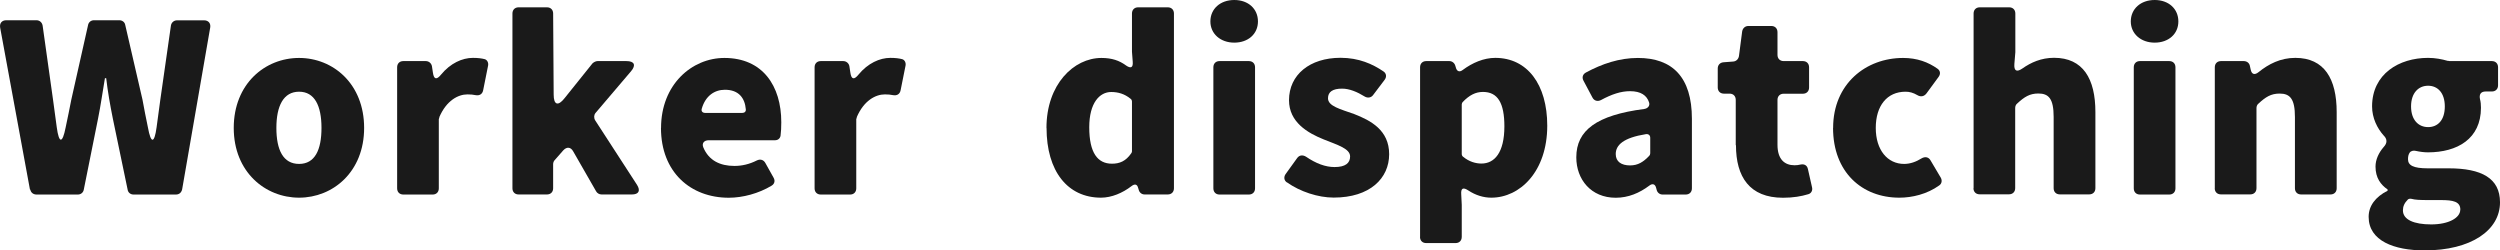
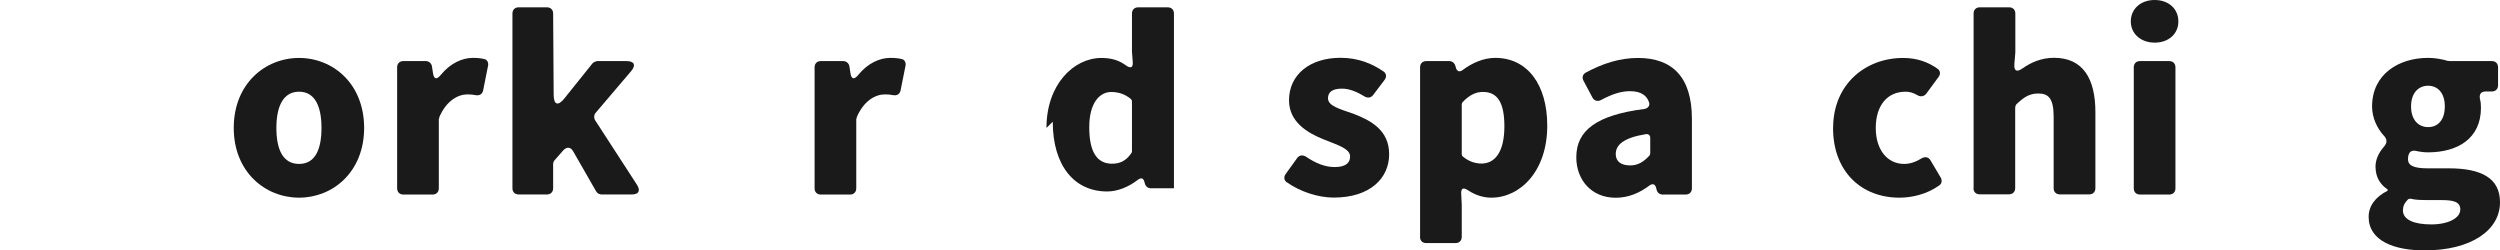
<svg xmlns="http://www.w3.org/2000/svg" id="_レイヤー_2" viewBox="0 0 334.77 33.53">
  <defs>
    <style>.cls-1{fill:#1a1a1a;}</style>
  </defs>
  <g id="_レイヤー_1-2">
-     <path class="cls-1" d="m4.01,25.38L.02,3.7c-.1-.59.23-.99.83-.99h4.03c.43,0,.76.3.83.73l1.39,9.9.5,3.7c.3,2.21.76,2.21,1.19.03.26-1.25.53-2.51.76-3.73l2.24-9.97c.07-.4.4-.66.79-.66h3.4c.4,0,.73.26.79.63l2.31,10c.23,1.22.46,2.48.73,3.73.4,2.21.86,2.18,1.16-.03l.5-3.7,1.42-9.93c.07-.4.4-.69.83-.69h3.6c.59,0,.92.4.83.96l-3.76,21.68c-.1.43-.4.69-.83.69h-5.68c-.4,0-.73-.26-.79-.66l-1.98-9.51c-.36-1.78-.69-3.66-.89-5.41h-.17c-.3,1.75-.56,3.63-.92,5.41l-1.91,9.51c-.07.4-.4.66-.79.66h-5.54c-.43,0-.76-.26-.83-.66Z" />
    <path class="cls-1" d="m31.3,17.13c0-5.91,4.19-9.37,8.75-9.37s8.71,3.47,8.71,9.37-4.19,9.34-8.71,9.34-8.75-3.43-8.75-9.34Zm11.75,0c0-2.97-.92-4.85-3-4.85s-3.04,1.88-3.04,4.85.92,4.82,3.04,4.82,3-1.88,3-4.82Z" />
    <path class="cls-1" d="m53.18,25.22V9.01c0-.5.33-.83.83-.83h3c.43,0,.76.3.83.69l.13.86c.13.92.5.99,1.09.26,1.25-1.52,2.84-2.24,4.26-2.24.69,0,1.19.07,1.58.17.36.1.53.5.46.86l-.66,3.3c-.1.53-.5.76-1.02.66-.33-.07-.66-.1-1.09-.1-1.25,0-2.81.83-3.76,3.04v.07l-.07.2v9.27c0,.5-.33.83-.82.83h-3.93c-.5,0-.83-.33-.83-.83Z" />
    <path class="cls-1" d="m68.62,25.22V1.81c0-.5.33-.83.83-.83h3.79c.5,0,.83.33.83.83l.07,10.86c0,1.39.59,1.58,1.45.49l3.73-4.65.07-.07c.17-.13.4-.26.63-.26h3.86c1.06,0,1.32.53.63,1.35l-4.75,5.58c-.23.26-.26.66-.07.99l5.61,8.65c.5.79.23,1.29-.69,1.29h-4.06c-.3,0-.59-.17-.73-.43l-3.07-5.35c-.33-.59-.86-.63-1.32-.13l-1.16,1.32c-.13.13-.2.36-.2.53v3.23c0,.5-.33.83-.83.83h-3.79c-.5,0-.83-.33-.83-.83Z" />
-     <path class="cls-1" d="m88.52,17.13c0-5.81,4.13-9.37,8.48-9.37,5.12,0,7.62,3.73,7.62,8.61,0,.66-.03,1.32-.1,1.82-.07.36-.36.59-.73.59h-8.88c-.63,0-.96.4-.73.96.73,1.75,2.24,2.48,4.16,2.48,1.02,0,2.01-.23,3-.73.46-.23.92-.1,1.16.36l1.09,1.95c.23.4.13.82-.26,1.06-1.75,1.06-3.89,1.62-5.74,1.62-5.12,0-9.08-3.43-9.08-9.34Zm5.91-2.01h4.98c.3,0,.5-.2.46-.49-.13-1.52-.96-2.61-2.8-2.61-1.39,0-2.61.82-3.1,2.54-.1.33.1.56.46.56Z" />
    <path class="cls-1" d="m109.08,25.22V9.01c0-.5.33-.83.83-.83h3c.43,0,.76.3.83.69l.13.86c.13.92.5.99,1.09.26,1.25-1.52,2.84-2.24,4.26-2.24.69,0,1.19.07,1.58.17.36.1.53.5.46.86l-.66,3.3c-.1.53-.5.76-1.02.66-.33-.07-.66-.1-1.09-.1-1.25,0-2.81.83-3.76,3.04v.07l-.07.2v9.27c0,.5-.33.83-.82.83h-3.93c-.5,0-.83-.33-.83-.83Z" />
-     <path class="cls-1" d="m140.13,17.13c0-5.84,3.66-9.37,7.36-9.37,1.42,0,2.41.36,3.27.99.66.46.99.33.92-.5l-.1-1.32V1.81c0-.5.33-.83.83-.83h3.96c.5,0,.83.33.83.83v23.4c0,.5-.33.83-.83.83h-3.1c-.36,0-.69-.23-.79-.63l-.07-.23c-.13-.53-.46-.59-.89-.26-1.19.92-2.67,1.55-4.09,1.55-4.46,0-7.29-3.53-7.29-9.34Zm11.35,3.4c.07-.07.1-.2.1-.26v-6.67c0-.13-.07-.3-.17-.36-.83-.69-1.72-.92-2.61-.92-1.55,0-2.94,1.45-2.94,4.72,0,3.43,1.12,4.88,3.04,4.88,1.02,0,1.85-.33,2.58-1.39Z" />
-     <path class="cls-1" d="m162.08,2.87c0-1.68,1.32-2.87,3.2-2.87s3.17,1.19,3.17,2.87-1.32,2.84-3.17,2.84-3.2-1.19-3.2-2.84Zm.4,22.34V9.01c0-.5.33-.83.82-.83h3.93c.5,0,.83.33.83.83v16.21c0,.5-.33.83-.83.83h-3.93c-.49,0-.82-.33-.82-.83Z" />
+     <path class="cls-1" d="m140.13,17.13c0-5.84,3.66-9.37,7.36-9.37,1.42,0,2.41.36,3.27.99.66.46.99.33.92-.5l-.1-1.32V1.81c0-.5.33-.83.83-.83h3.96c.5,0,.83.33.83.83v23.4h-3.1c-.36,0-.69-.23-.79-.63l-.07-.23c-.13-.53-.46-.59-.89-.26-1.19.92-2.67,1.55-4.09,1.55-4.46,0-7.29-3.53-7.29-9.34Zm11.35,3.4c.07-.07.1-.2.1-.26v-6.67c0-.13-.07-.3-.17-.36-.83-.69-1.72-.92-2.61-.92-1.55,0-2.94,1.45-2.94,4.72,0,3.43,1.12,4.88,3.04,4.88,1.02,0,1.85-.33,2.58-1.39Z" />
    <path class="cls-1" d="m172.31,24.42c-.36-.26-.43-.69-.17-1.09l1.55-2.15c.3-.43.76-.46,1.19-.2,1.35.92,2.61,1.39,3.83,1.39,1.45,0,2.08-.53,2.08-1.42,0-1.06-1.72-1.55-3.53-2.28-2.15-.86-4.65-2.31-4.65-5.25,0-3.4,2.77-5.68,6.9-5.68,2.44,0,4.29.83,5.74,1.82.4.26.46.73.17,1.12l-1.55,2.05c-.26.36-.73.43-1.12.2-1.02-.63-2.05-1.06-3.04-1.06-1.25,0-1.88.43-1.88,1.29,0,1.06,1.65,1.45,3.5,2.11,2.21.86,4.69,2.15,4.69,5.38s-2.57,5.81-7.43,5.81c-2.08,0-4.49-.79-6.27-2.05Z" />
    <path class="cls-1" d="m190.16,31.72V9.01c0-.5.33-.83.83-.83h3.1c.36,0,.69.26.79.63l.07.23c.13.53.5.66.92.33,1.29-.96,2.81-1.62,4.36-1.62,4.29,0,6.96,3.56,6.96,9.08,0,6.14-3.66,9.64-7.49,9.64-1.06,0-2.11-.33-3.07-.96-.69-.46-1.02-.33-.96.5l.07,1.42v4.29c0,.5-.33.83-.83.83h-3.93c-.5,0-.83-.33-.83-.83Zm11.29-14.79c0-3.14-.89-4.62-2.87-4.62-.99,0-1.82.43-2.71,1.35-.07.07-.13.2-.13.33v6.63c0,.13.07.3.17.36.83.69,1.72.92,2.47.92,1.72,0,3.07-1.42,3.07-4.98Z" />
    <path class="cls-1" d="m211.08,21.06c0-3.6,2.71-5.64,9.11-6.47.46-.07.79-.43.63-.89-.3-.92-1.09-1.49-2.54-1.49-1.22,0-2.44.4-3.9,1.19-.46.23-.92.1-1.15-.36l-1.19-2.24c-.23-.43-.1-.86.33-1.09,2.15-1.16,4.46-1.95,6.96-1.95,4.62,0,7.23,2.57,7.23,8.15v9.31c0,.5-.33.83-.83.83h-3.1c-.36,0-.69-.23-.79-.63l-.07-.26c-.13-.53-.5-.63-.92-.3-1.32.99-2.81,1.62-4.49,1.62-3.3,0-5.28-2.44-5.28-5.41Zm9.77-.2c.07-.07.13-.2.13-.33v-2.08c0-.33-.23-.53-.56-.49-3.07.49-4.06,1.48-4.06,2.67,0,1.02.76,1.52,1.92,1.52,1.06,0,1.78-.46,2.57-1.29Z" />
-     <path class="cls-1" d="m232.43,19.44v-6.07c0-.5-.33-.83-.82-.83h-.76c-.5,0-.83-.33-.83-.83v-2.54c0-.46.3-.79.76-.83l1.32-.1c.4-.03.69-.33.76-.73l.43-3.3c.07-.43.4-.73.83-.73h3.07c.5,0,.83.33.83.83v3.04c0,.5.33.83.83.83h2.57c.5,0,.83.33.83.83v2.71c0,.5-.33.83-.83.83h-2.57c-.5,0-.83.33-.83.83v6.01c0,1.95.96,2.74,2.28,2.74.26,0,.56-.03.83-.1.5-.1.86.13.96.59l.56,2.48c.1.43-.13.83-.56.92-.86.26-1.95.46-3.33.46-4.49,0-6.3-2.81-6.3-7.03Z" />
    <path class="cls-1" d="m245.47,17.13c0-5.91,4.39-9.37,9.37-9.37,1.88,0,3.37.56,4.62,1.45.36.26.43.69.13,1.09l-1.62,2.21c-.33.43-.79.49-1.22.23-.56-.33-1.06-.46-1.58-.46-2.48,0-3.99,1.88-3.99,4.85s1.58,4.82,3.8,4.82c.83,0,1.62-.3,2.31-.73.5-.3.99-.2,1.25.3l1.35,2.28c.2.36.13.79-.2,1.02-1.65,1.19-3.66,1.65-5.35,1.65-5.02,0-8.88-3.43-8.88-9.34Z" />
    <path class="cls-1" d="m264.28,25.22V1.81c0-.5.33-.83.83-.83h3.93c.5,0,.83.33.83.83v5.18l-.13,1.58c-.07.96.33,1.12,1.09.59,1.12-.79,2.51-1.42,4.22-1.42,3.89,0,5.54,2.81,5.54,7.26v10.2c0,.5-.33.83-.83.83h-3.93c-.5,0-.83-.33-.83-.83v-9.54c0-2.44-.66-3.14-2.05-3.14-1.16,0-1.88.46-2.84,1.35-.17.13-.26.36-.26.59v10.73c0,.5-.33.83-.83.83h-3.93c-.5,0-.83-.33-.83-.83Z" />
    <path class="cls-1" d="m285.33,2.87c0-1.68,1.32-2.87,3.2-2.87s3.17,1.19,3.17,2.87-1.32,2.84-3.17,2.84-3.2-1.19-3.2-2.84Zm.4,22.34V9.01c0-.5.33-.83.82-.83h3.93c.5,0,.83.33.83.83v16.21c0,.5-.33.83-.83.83h-3.93c-.49,0-.82-.33-.82-.83Z" />
-     <path class="cls-1" d="m296.58,25.22V9.01c0-.5.33-.83.83-.83h3.04c.43,0,.76.26.83.66l.1.46c.13.66.53.79,1.06.36,1.35-1.09,2.94-1.91,4.92-1.91,3.89,0,5.54,2.81,5.54,7.26v10.2c0,.5-.33.83-.83.83h-3.93c-.5,0-.83-.33-.83-.83v-9.54c0-2.44-.66-3.14-2.05-3.14-1.16,0-1.88.46-2.84,1.35-.17.13-.26.36-.26.59v10.73c0,.5-.33.83-.83.83h-3.93c-.5,0-.83-.33-.83-.83Z" />
    <path class="cls-1" d="m317.18,29.04c0-1.45.89-2.67,2.54-3.5v-.17c-.92-.63-1.62-1.55-1.62-3.07,0-.92.43-1.85,1.09-2.61.5-.53.5-1.06,0-1.55-.86-.96-1.55-2.34-1.55-3.89,0-4.36,3.63-6.5,7.49-6.5.96,0,1.85.17,2.64.4h.07l.2.03h5.64c.5,0,.83.33.83.83v2.41c0,.5-.33.83-.83.83h-.83c-.66,0-.89.4-.76,1.02.1.36.13.76.13,1.16,0,4.16-3.17,5.97-7.1,5.97-.5,0-1.06-.07-1.65-.2-.26-.07-.63,0-.79.23s-.23.5-.23.89c0,.83.73,1.22,2.64,1.22h2.81c4.39,0,6.87,1.32,6.87,4.55,0,3.76-3.89,6.44-10.1,6.44-4.09,0-7.49-1.29-7.49-4.49Zm12.28-.96c0-1.09-.96-1.29-2.61-1.29h-1.72c-1.06,0-1.75-.03-2.24-.17-.17-.03-.36,0-.46.1-.46.46-.66.92-.66,1.45,0,1.25,1.48,1.88,3.79,1.88s3.89-.86,3.89-1.98Zm-2.08-13.83c0-1.82-.96-2.77-2.24-2.77s-2.28.96-2.28,2.77.99,2.77,2.28,2.77,2.24-.92,2.24-2.77Z" />
  </g>
</svg>